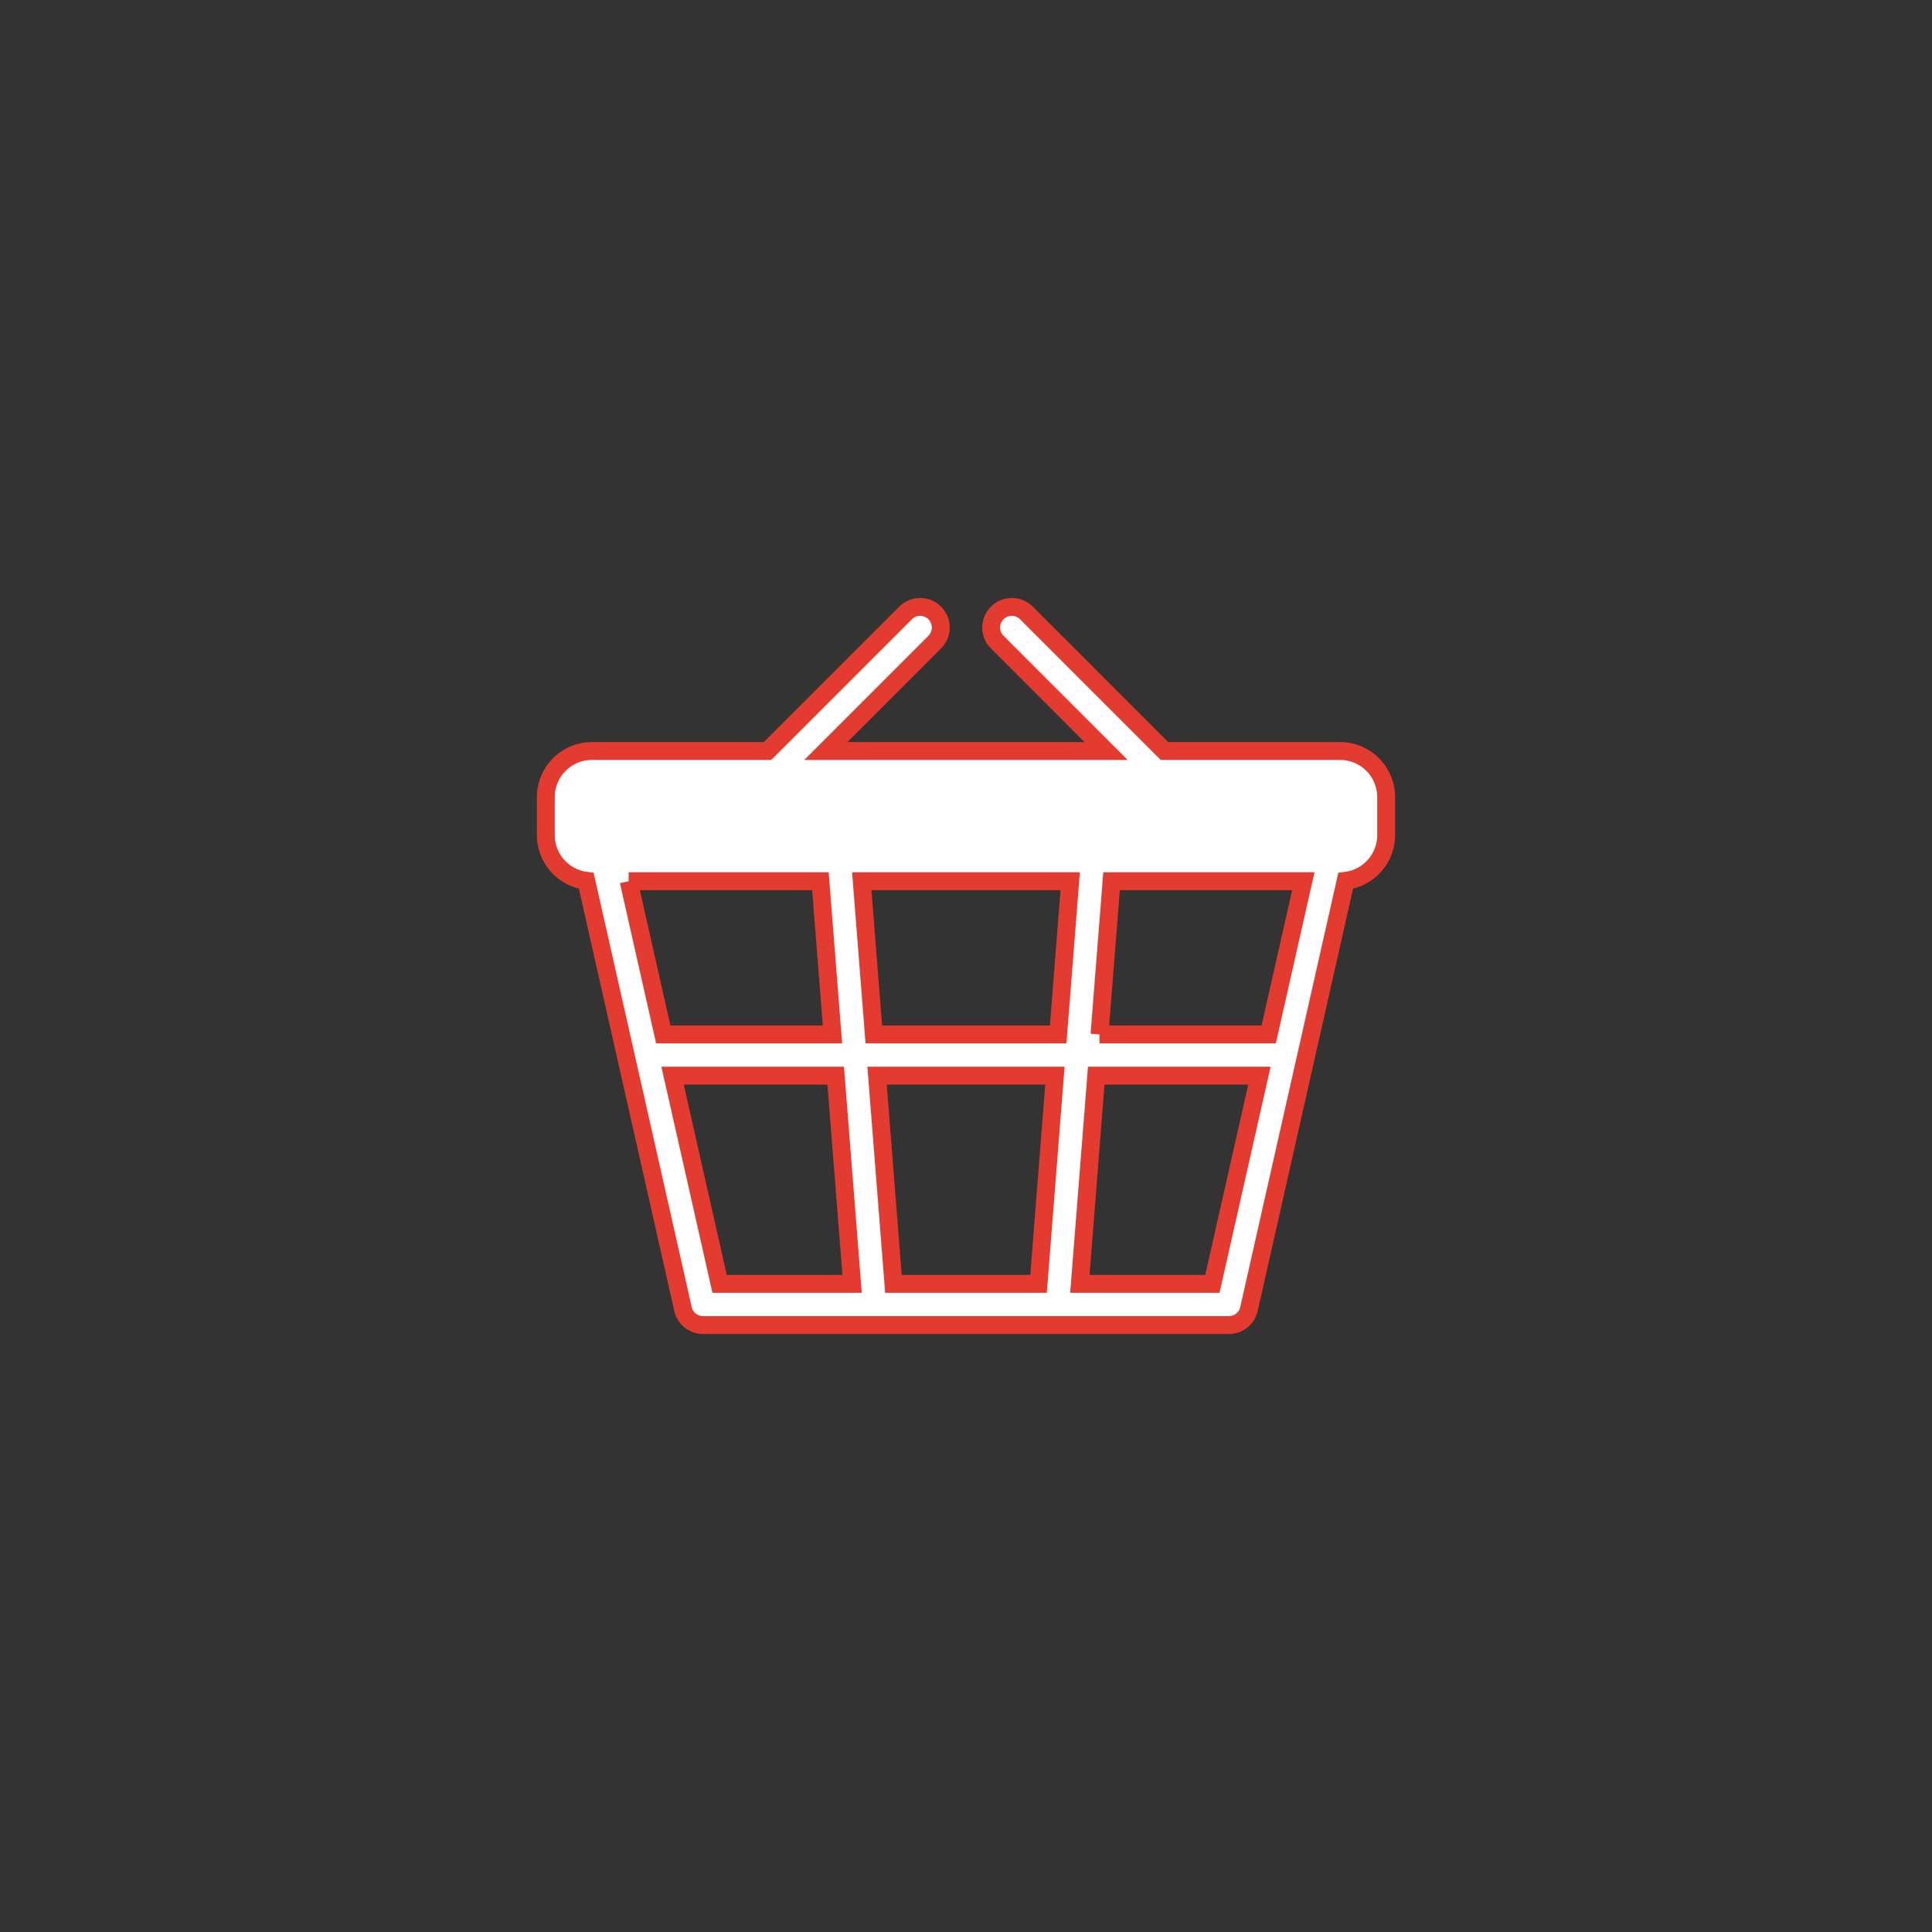
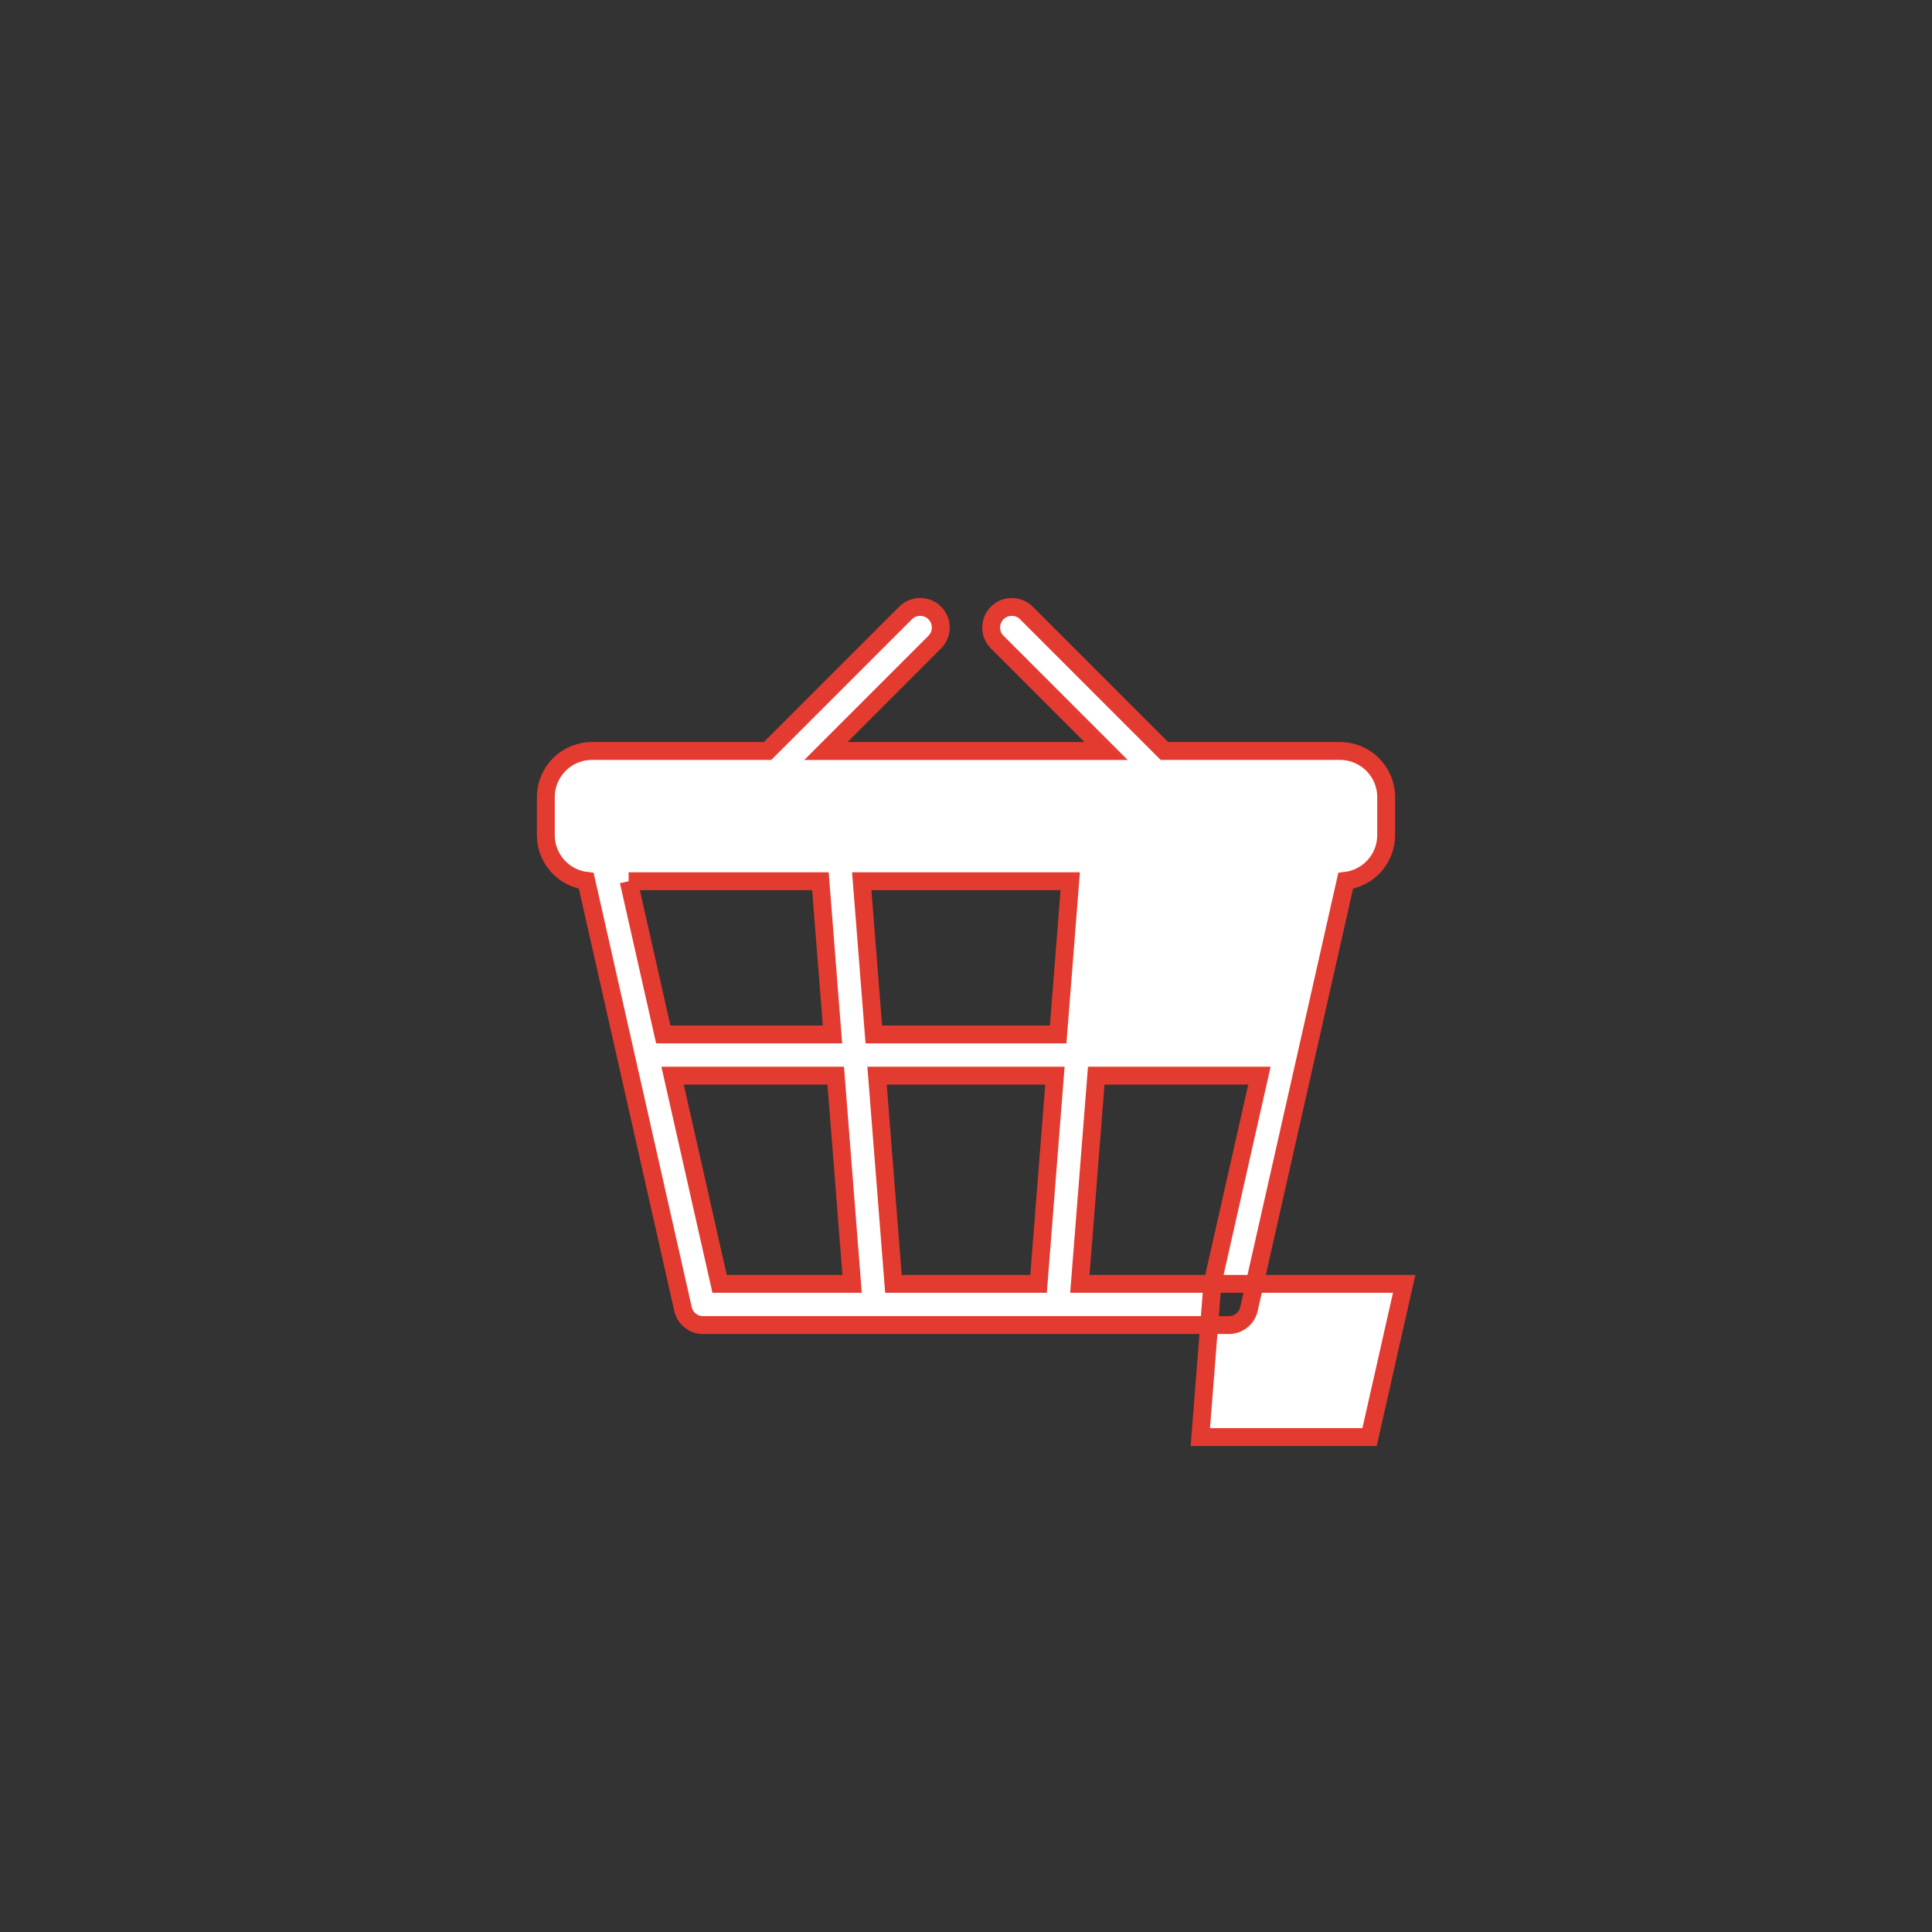
<svg xmlns="http://www.w3.org/2000/svg" data-name="Layer 1" viewBox="0 0 1080 1080">
  <rect x="0" y="0" width="1080" height="1080" fill="#333333" stroke="none" />
-   <path fill="#fff" stroke="#e33b30" stroke-miterlimit="10" stroke-width="10" d="M749.08 419.81h-98.17l-77.15-77.16c-4.5-4.5-11.81-4.5-16.31 0-4.5 4.5-4.5 11.8 0 16.29l60.87 60.88H461.66l60.87-60.88c4.5-4.49 4.5-11.78 0-16.29-4.5-4.5-11.8-4.5-16.3 0l-77.16 77.16H330.9c-14.23 0-25.78 11.54-25.78 25.78v21.24c0 13.17 9.87 24.02 22.61 25.58l54.07 239.33c1.18 5.27 5.86 8.99 11.23 8.99h293.91c5.39 0 10.05-3.72 11.24-8.99l54.05-239.33c12.75-1.56 22.64-12.41 22.64-25.58v-21.24c0-14.24-11.55-25.78-25.79-25.78zm-397.66 72.8h107.2l6.74 85.65h-94.59l-19.34-85.65zm50.84 225.08-26.29-116.4h91.2l9.16 116.4h-74.07zm178.29 0h-81.11l-9.16-116.4h99.43l-9.15 116.4zm-92.08-139.43-6.74-85.65h116.53l-6.74 85.65H488.47zm189.27 139.43h-74.09l9.16-116.4h91.22l-26.29 116.4zm-63.11-139.43 6.74-85.65h107.2l-19.35 85.65h-94.6z" />
+   <path fill="#fff" stroke="#e33b30" stroke-miterlimit="10" stroke-width="10" d="M749.08 419.81h-98.17l-77.15-77.16c-4.5-4.5-11.81-4.5-16.31 0-4.5 4.5-4.5 11.8 0 16.29l60.87 60.88H461.66l60.87-60.88c4.5-4.49 4.5-11.78 0-16.29-4.5-4.5-11.8-4.5-16.3 0l-77.16 77.16H330.9c-14.23 0-25.78 11.54-25.78 25.78v21.24c0 13.17 9.87 24.02 22.61 25.58l54.07 239.33c1.18 5.27 5.86 8.99 11.23 8.99h293.91c5.39 0 10.05-3.72 11.24-8.99l54.05-239.33c12.75-1.56 22.64-12.41 22.64-25.58v-21.24c0-14.24-11.55-25.78-25.79-25.78zm-397.66 72.8h107.2l6.74 85.65h-94.59l-19.34-85.65zm50.84 225.08-26.29-116.4h91.2l9.16 116.4h-74.07zm178.29 0h-81.11l-9.16-116.4h99.43l-9.15 116.4zm-92.08-139.43-6.74-85.65h116.53l-6.74 85.65H488.47zm189.27 139.43h-74.09l9.16-116.4h91.22l-26.29 116.4zh107.2l-19.35 85.65h-94.6z" />
</svg>